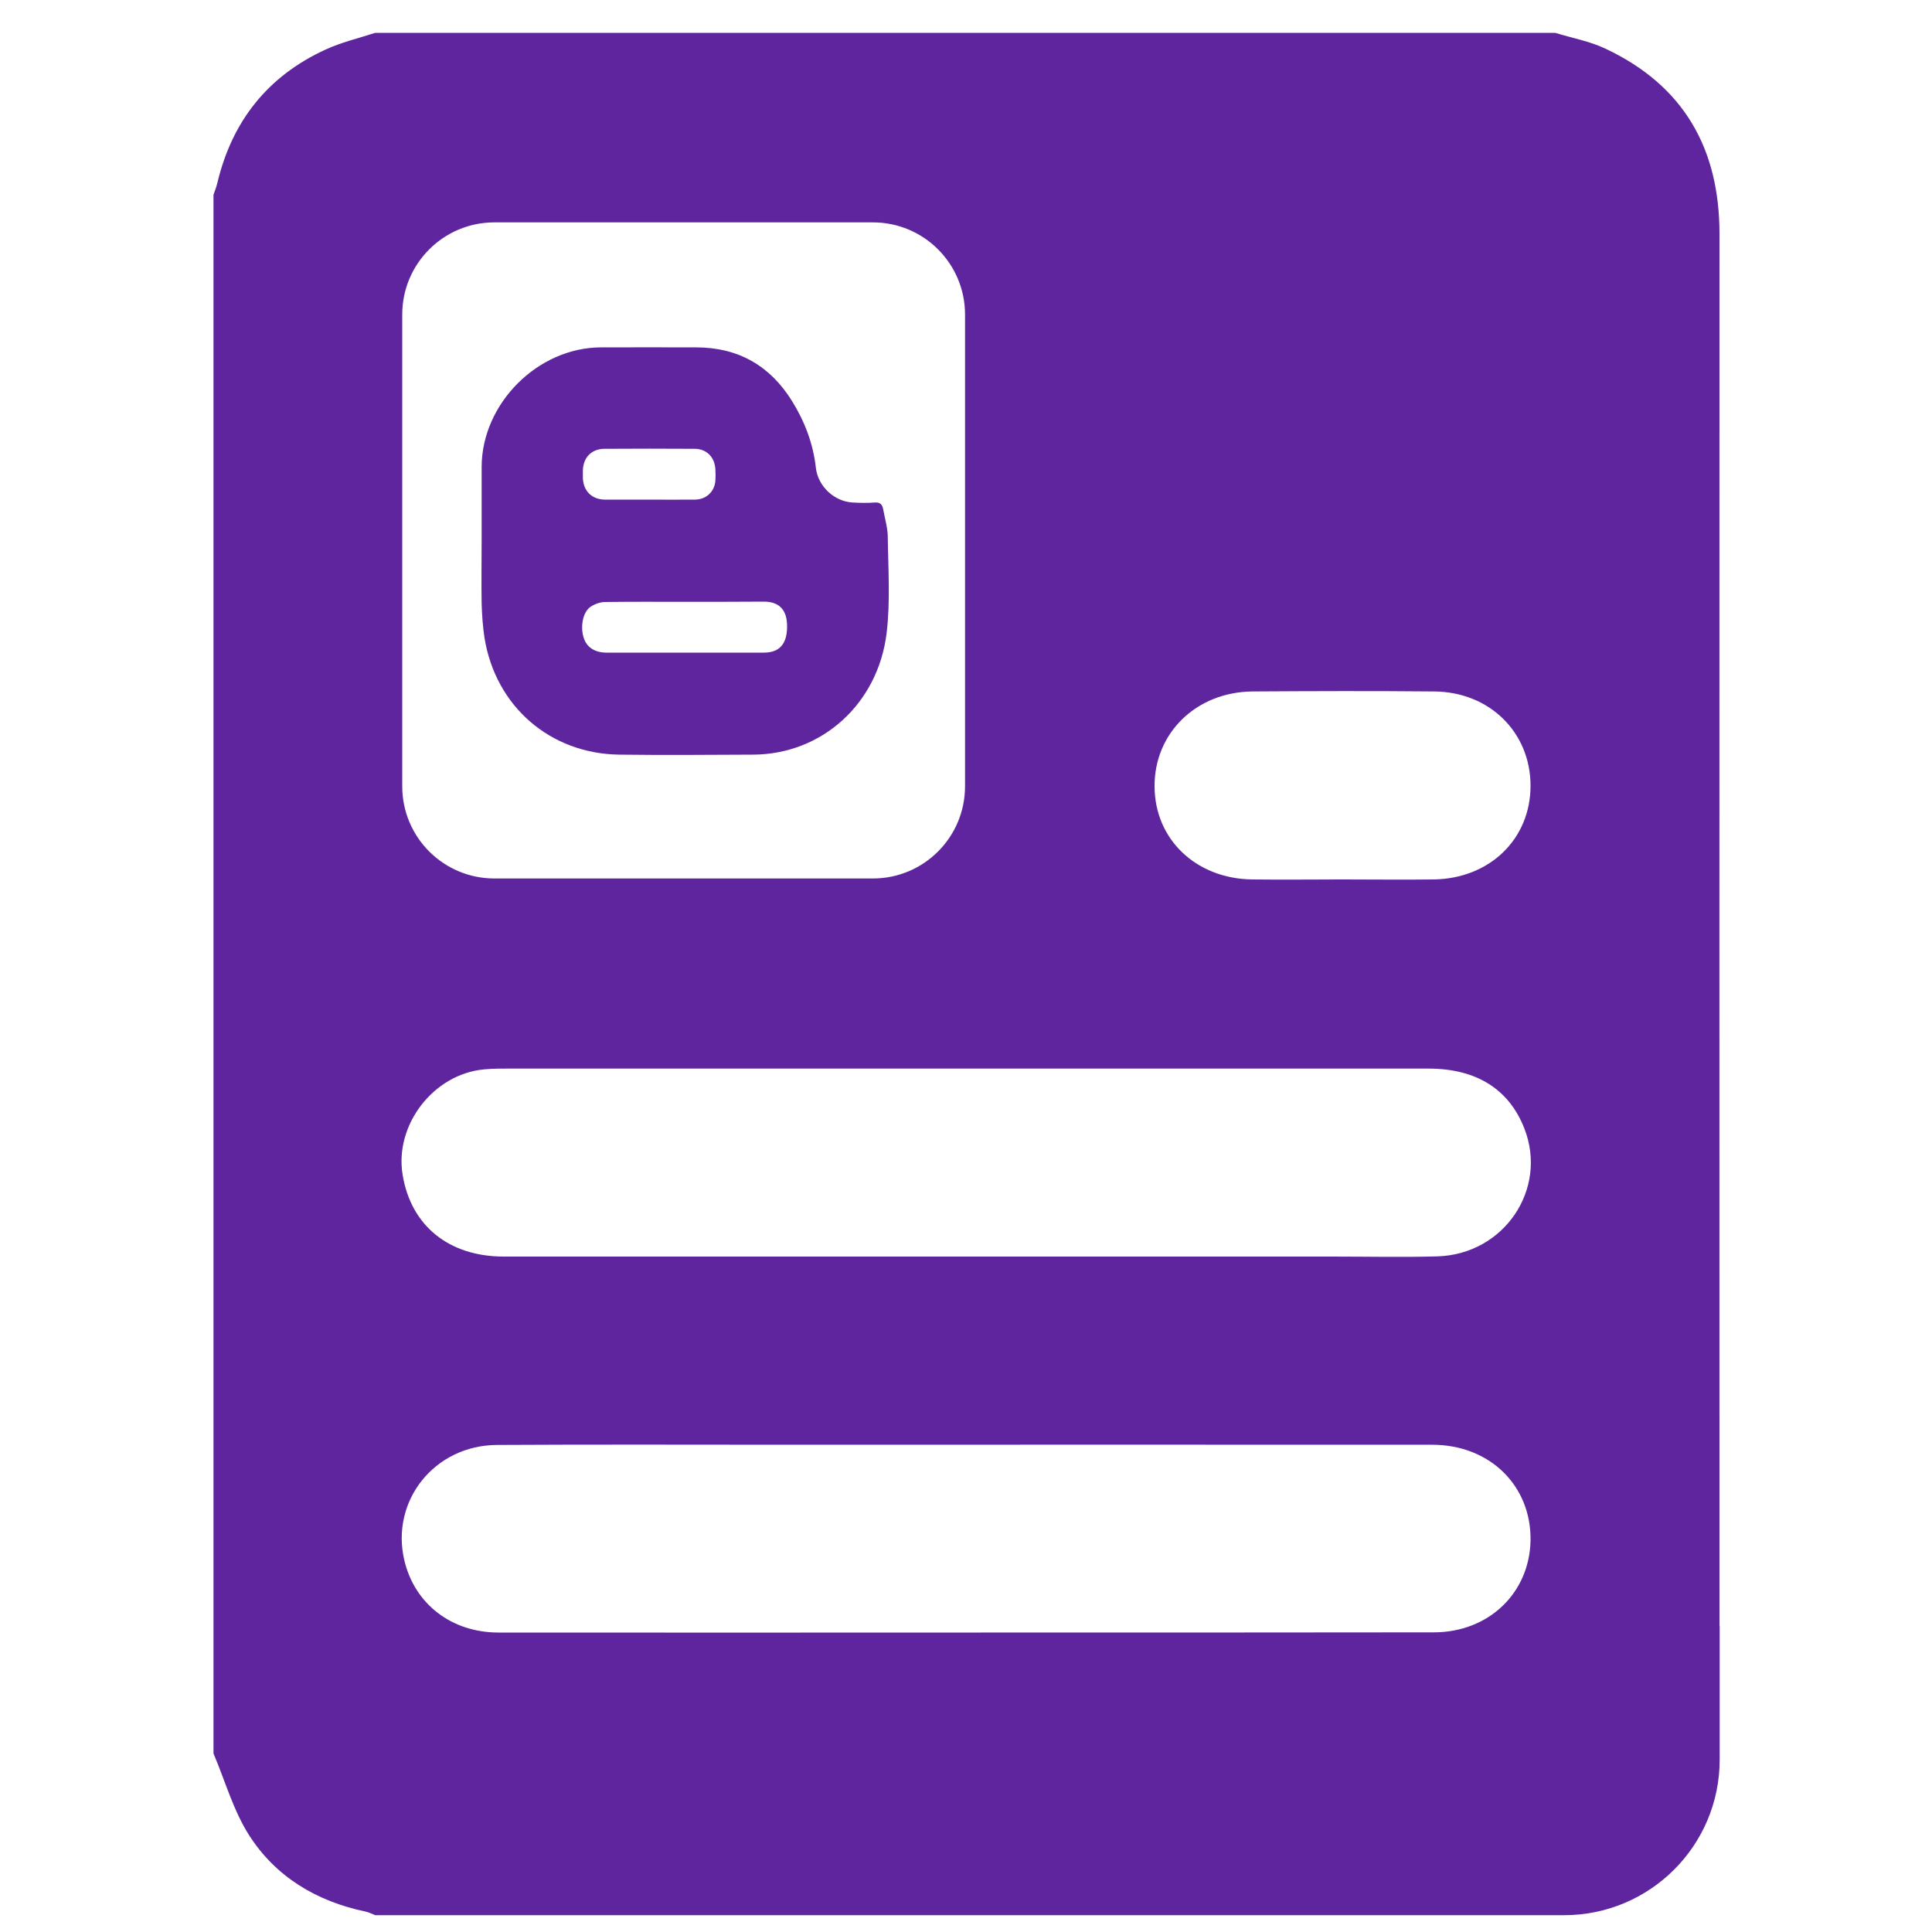
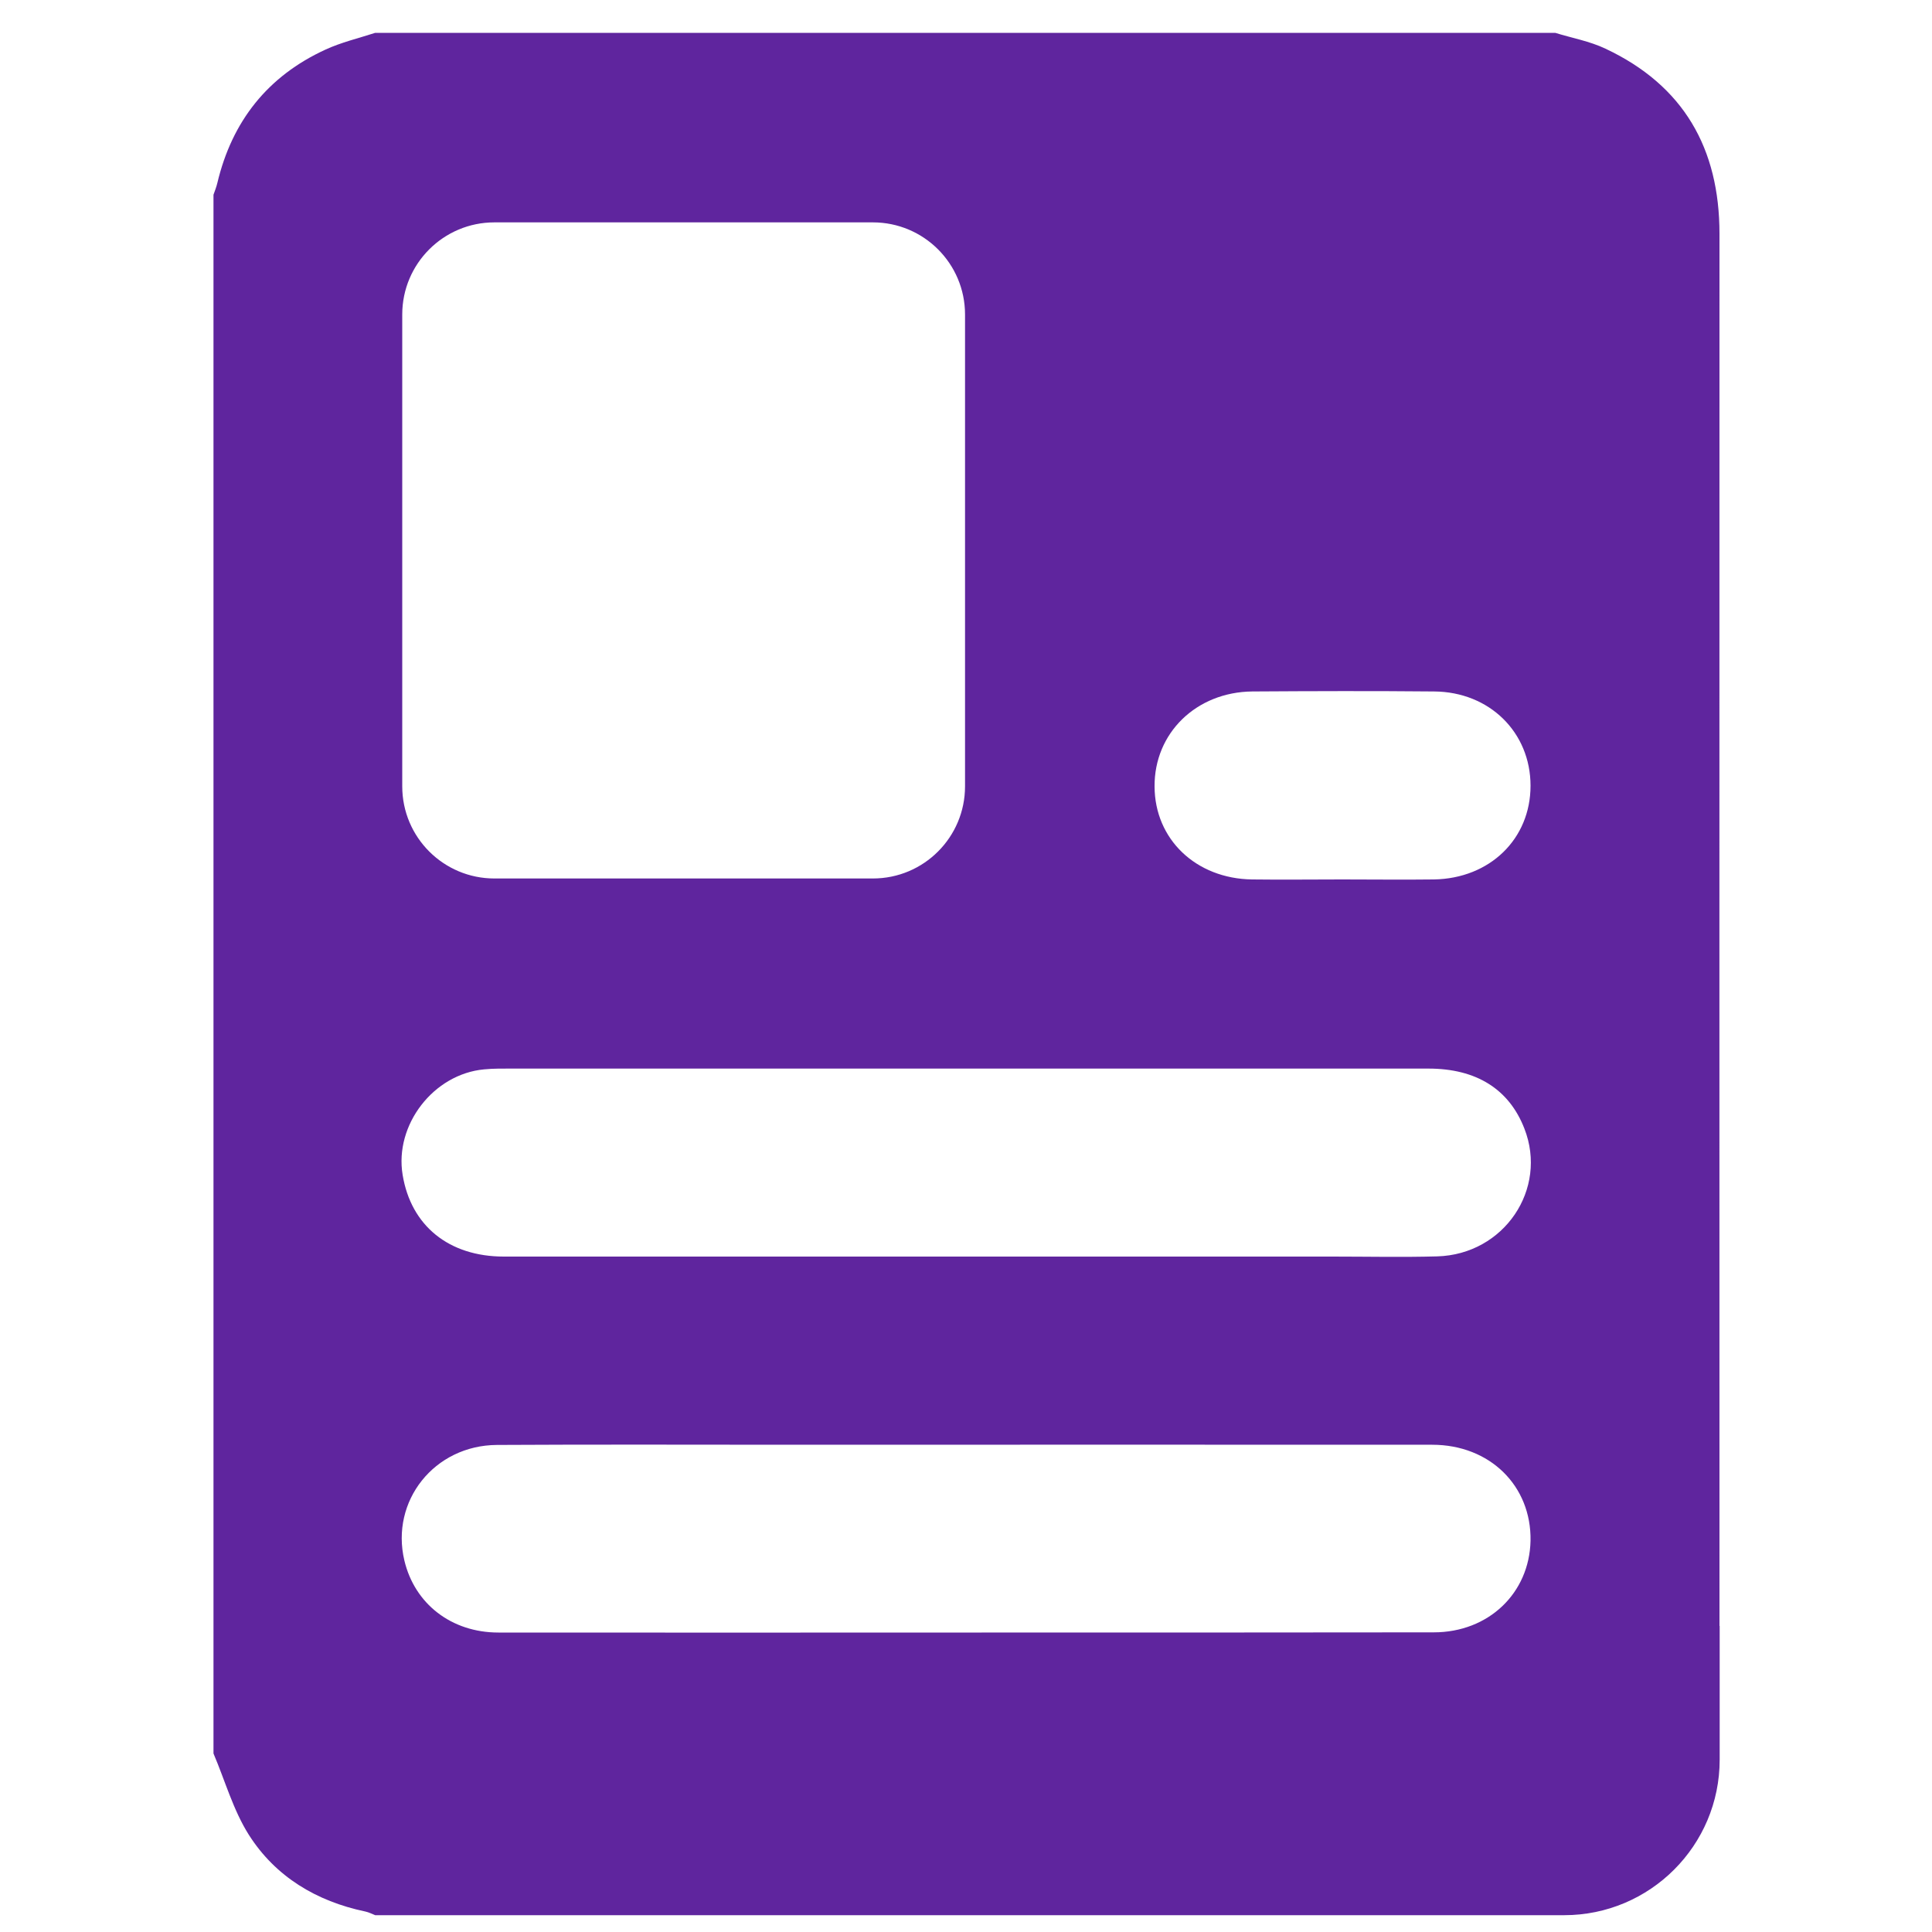
<svg xmlns="http://www.w3.org/2000/svg" version="1.1" id="Layer_1" x="0px" y="0px" viewBox="0 0 100 100" style="enable-background:new 0 0 100 100;" xml:space="preserve">
  <style type="text/css">
	.st0{fill:#5f259e;}
</style>
  <g id="Daily_Market_Outlook">
    <path class="st0" d="M89,84.16c0-0.15,0-0.3,0-0.45c0-23.87-0.01-47.74,0-71.61c0-4.42-1.86-7.68-5.9-9.58   c-0.82-0.39-1.73-0.55-2.6-0.82H19.42c-0.86,0.28-1.76,0.49-2.58,0.87c-2.98,1.37-4.83,3.7-5.59,6.9c-0.05,0.21-0.13,0.41-0.2,0.61   v80.68c0.6,1.41,1.02,2.93,1.83,4.21c1.38,2.17,3.5,3.44,6.03,3.97c0.18,0.04,0.34,0.12,0.51,0.19h61.54c4.44,0,8.05-3.6,8.05-8.05   v-6.92H89z M64.82,35.79c3.14-0.02,6.27-0.03,9.41,0c2.87,0.02,4.99,2.12,4.99,4.88c0,2.75-2.1,4.8-5,4.85   c-1.58,0.02-3.17,0-4.75,0c-1.55,0-3.1,0.02-4.66,0c-2.91-0.04-5.04-2.08-5.05-4.81C59.74,37.95,61.91,35.82,64.82,35.79z    M25.59,11.51h19.59c2.63,0,4.77,2.13,4.77,4.77V40.7c0,2.63-2.13,4.77-4.77,4.77H25.59c-2.63,0-4.77-2.13-4.77-4.77V16.28   C20.82,13.64,22.96,11.51,25.59,11.51z M74.21,84.49c-7.8,0.01-15.6,0.01-23.4,0.01c-0.25,0-0.51,0-0.76,0   c-8.08,0-16.17,0.01-24.25,0c-2.44,0-4.34-1.49-4.87-3.73c-0.73-3.08,1.55-5.96,4.79-5.98c5.1-0.03,10.21-0.01,15.31-0.01   c11.03,0,22.06-0.01,33.1,0c2.99,0,5.14,2.13,5.09,4.97C79.16,82.46,77.05,84.49,74.21,84.49z M74.39,65.03   c-1.81,0.05-3.61,0.01-5.42,0.01c-14.3,0-28.59,0-42.89,0c-2.85,0-4.81-1.6-5.24-4.23c-0.43-2.59,1.6-5.22,4.22-5.46   c0.5-0.05,1.01-0.04,1.52-0.04c7.83,0,15.66,0,23.49,0c7.96,0,15.91,0,23.87,0c2.48,0,4.17,1.07,4.96,3.1   C80.13,61.55,77.85,64.93,74.39,65.03z" fill="#000000" />
-     <path class="st0" d="M24.93,27.88c0-1.24,0-2.48,0-3.72c0.01-3.27,2.9-6.17,6.17-6.18c1.64-0.01,3.29,0,4.93,0   c2.17,0,3.82,0.94,4.96,2.77c0.66,1.06,1.1,2.21,1.24,3.47c0.11,0.95,0.95,1.74,1.91,1.79c0.38,0.02,0.76,0.03,1.14,0   c0.26-0.02,0.38,0.09,0.43,0.33c0.08,0.47,0.23,0.94,0.24,1.41c0.02,1.68,0.14,3.38-0.06,5.03c-0.45,3.65-3.35,6.27-6.92,6.28   c-2.31,0.01-4.61,0.03-6.92,0c-3.57-0.05-6.39-2.49-6.97-6.03c-0.09-0.58-0.13-1.17-0.15-1.76C24.91,30.14,24.93,29.01,24.93,27.88   z M35.48,31.15c-1.39,0-2.77-0.01-4.16,0.01c-0.26,0-0.56,0.11-0.77,0.26c-0.41,0.29-0.53,1.11-0.31,1.67   c0.17,0.44,0.58,0.69,1.15,0.69c2.71,0,5.42,0,8.14,0c0.82,0,1.21-0.45,1.21-1.36c0-0.85-0.4-1.28-1.21-1.28   C38.18,31.15,36.83,31.15,35.48,31.15z M33.62,25.86c0.79,0,1.57,0.01,2.36,0c0.59-0.01,1.02-0.43,1.05-1.01   c0.01-0.17,0.01-0.34,0-0.52c-0.02-0.65-0.44-1.1-1.08-1.1c-1.56-0.01-3.12-0.01-4.68,0c-0.66,0.01-1.09,0.46-1.1,1.13   c0,0.13,0,0.27,0,0.4c0.03,0.66,0.47,1.09,1.13,1.1C32.07,25.86,32.84,25.86,33.62,25.86z" fill="#000000" />
  </g>
</svg>